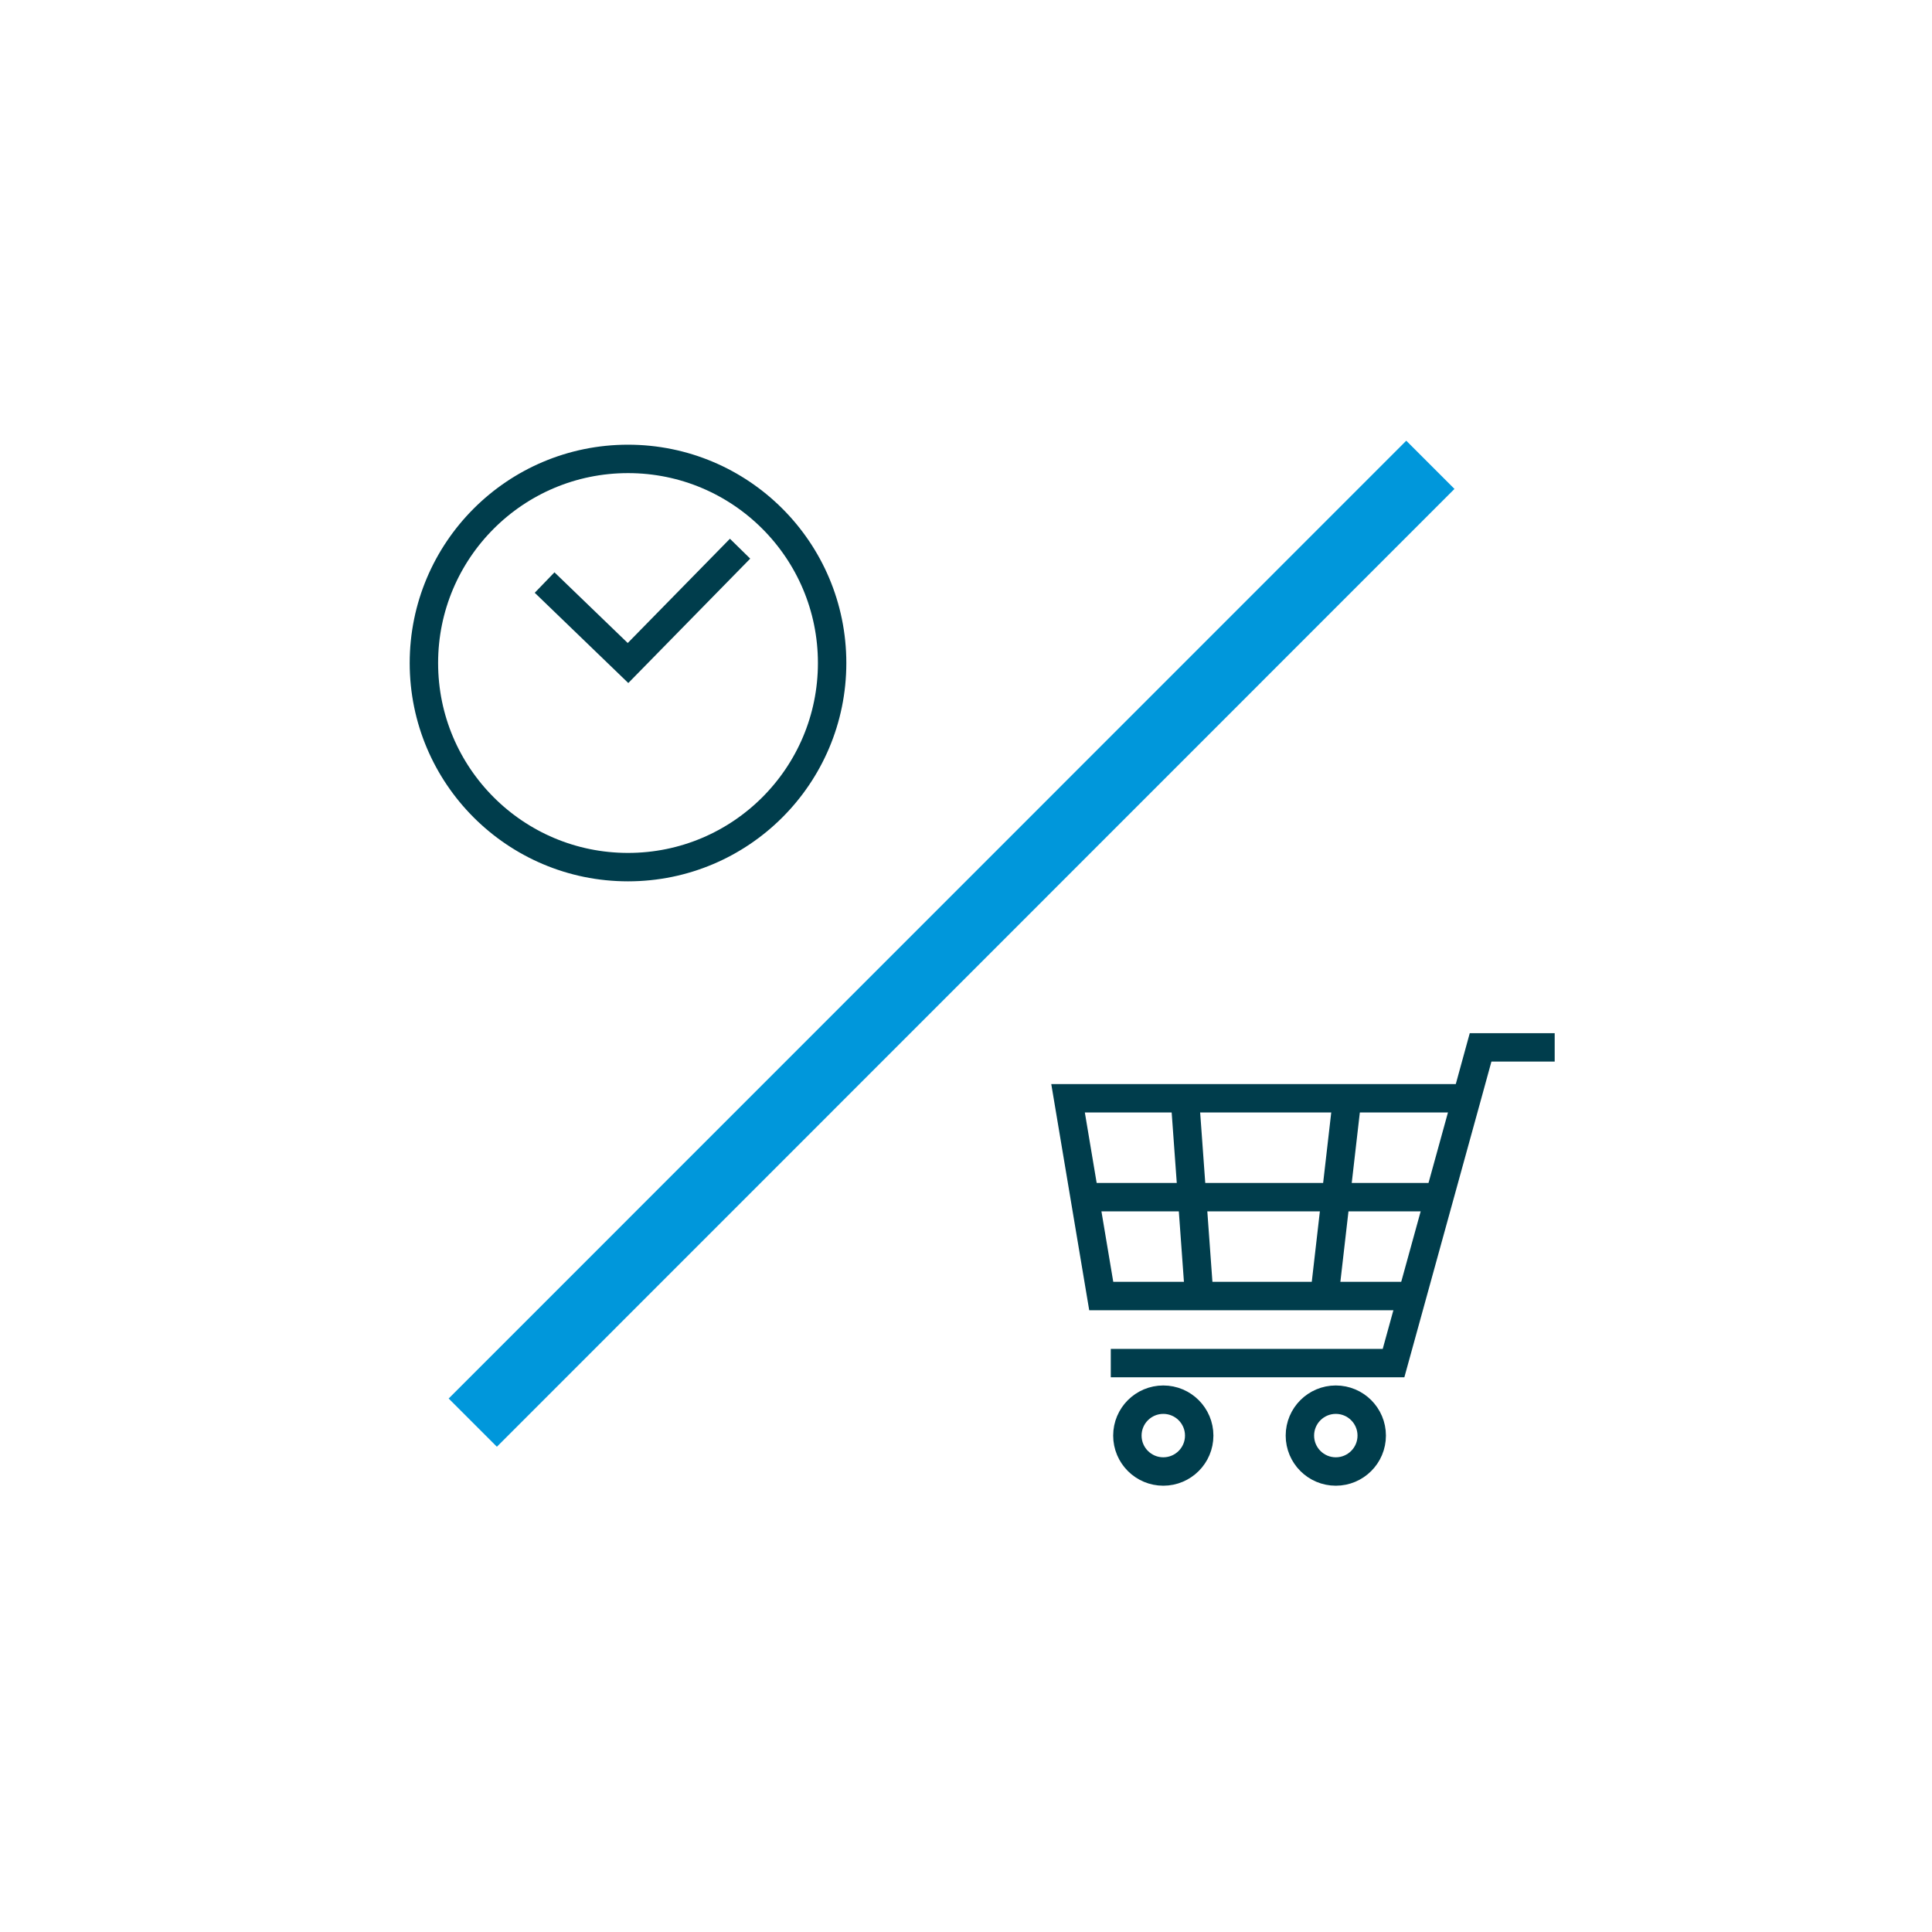
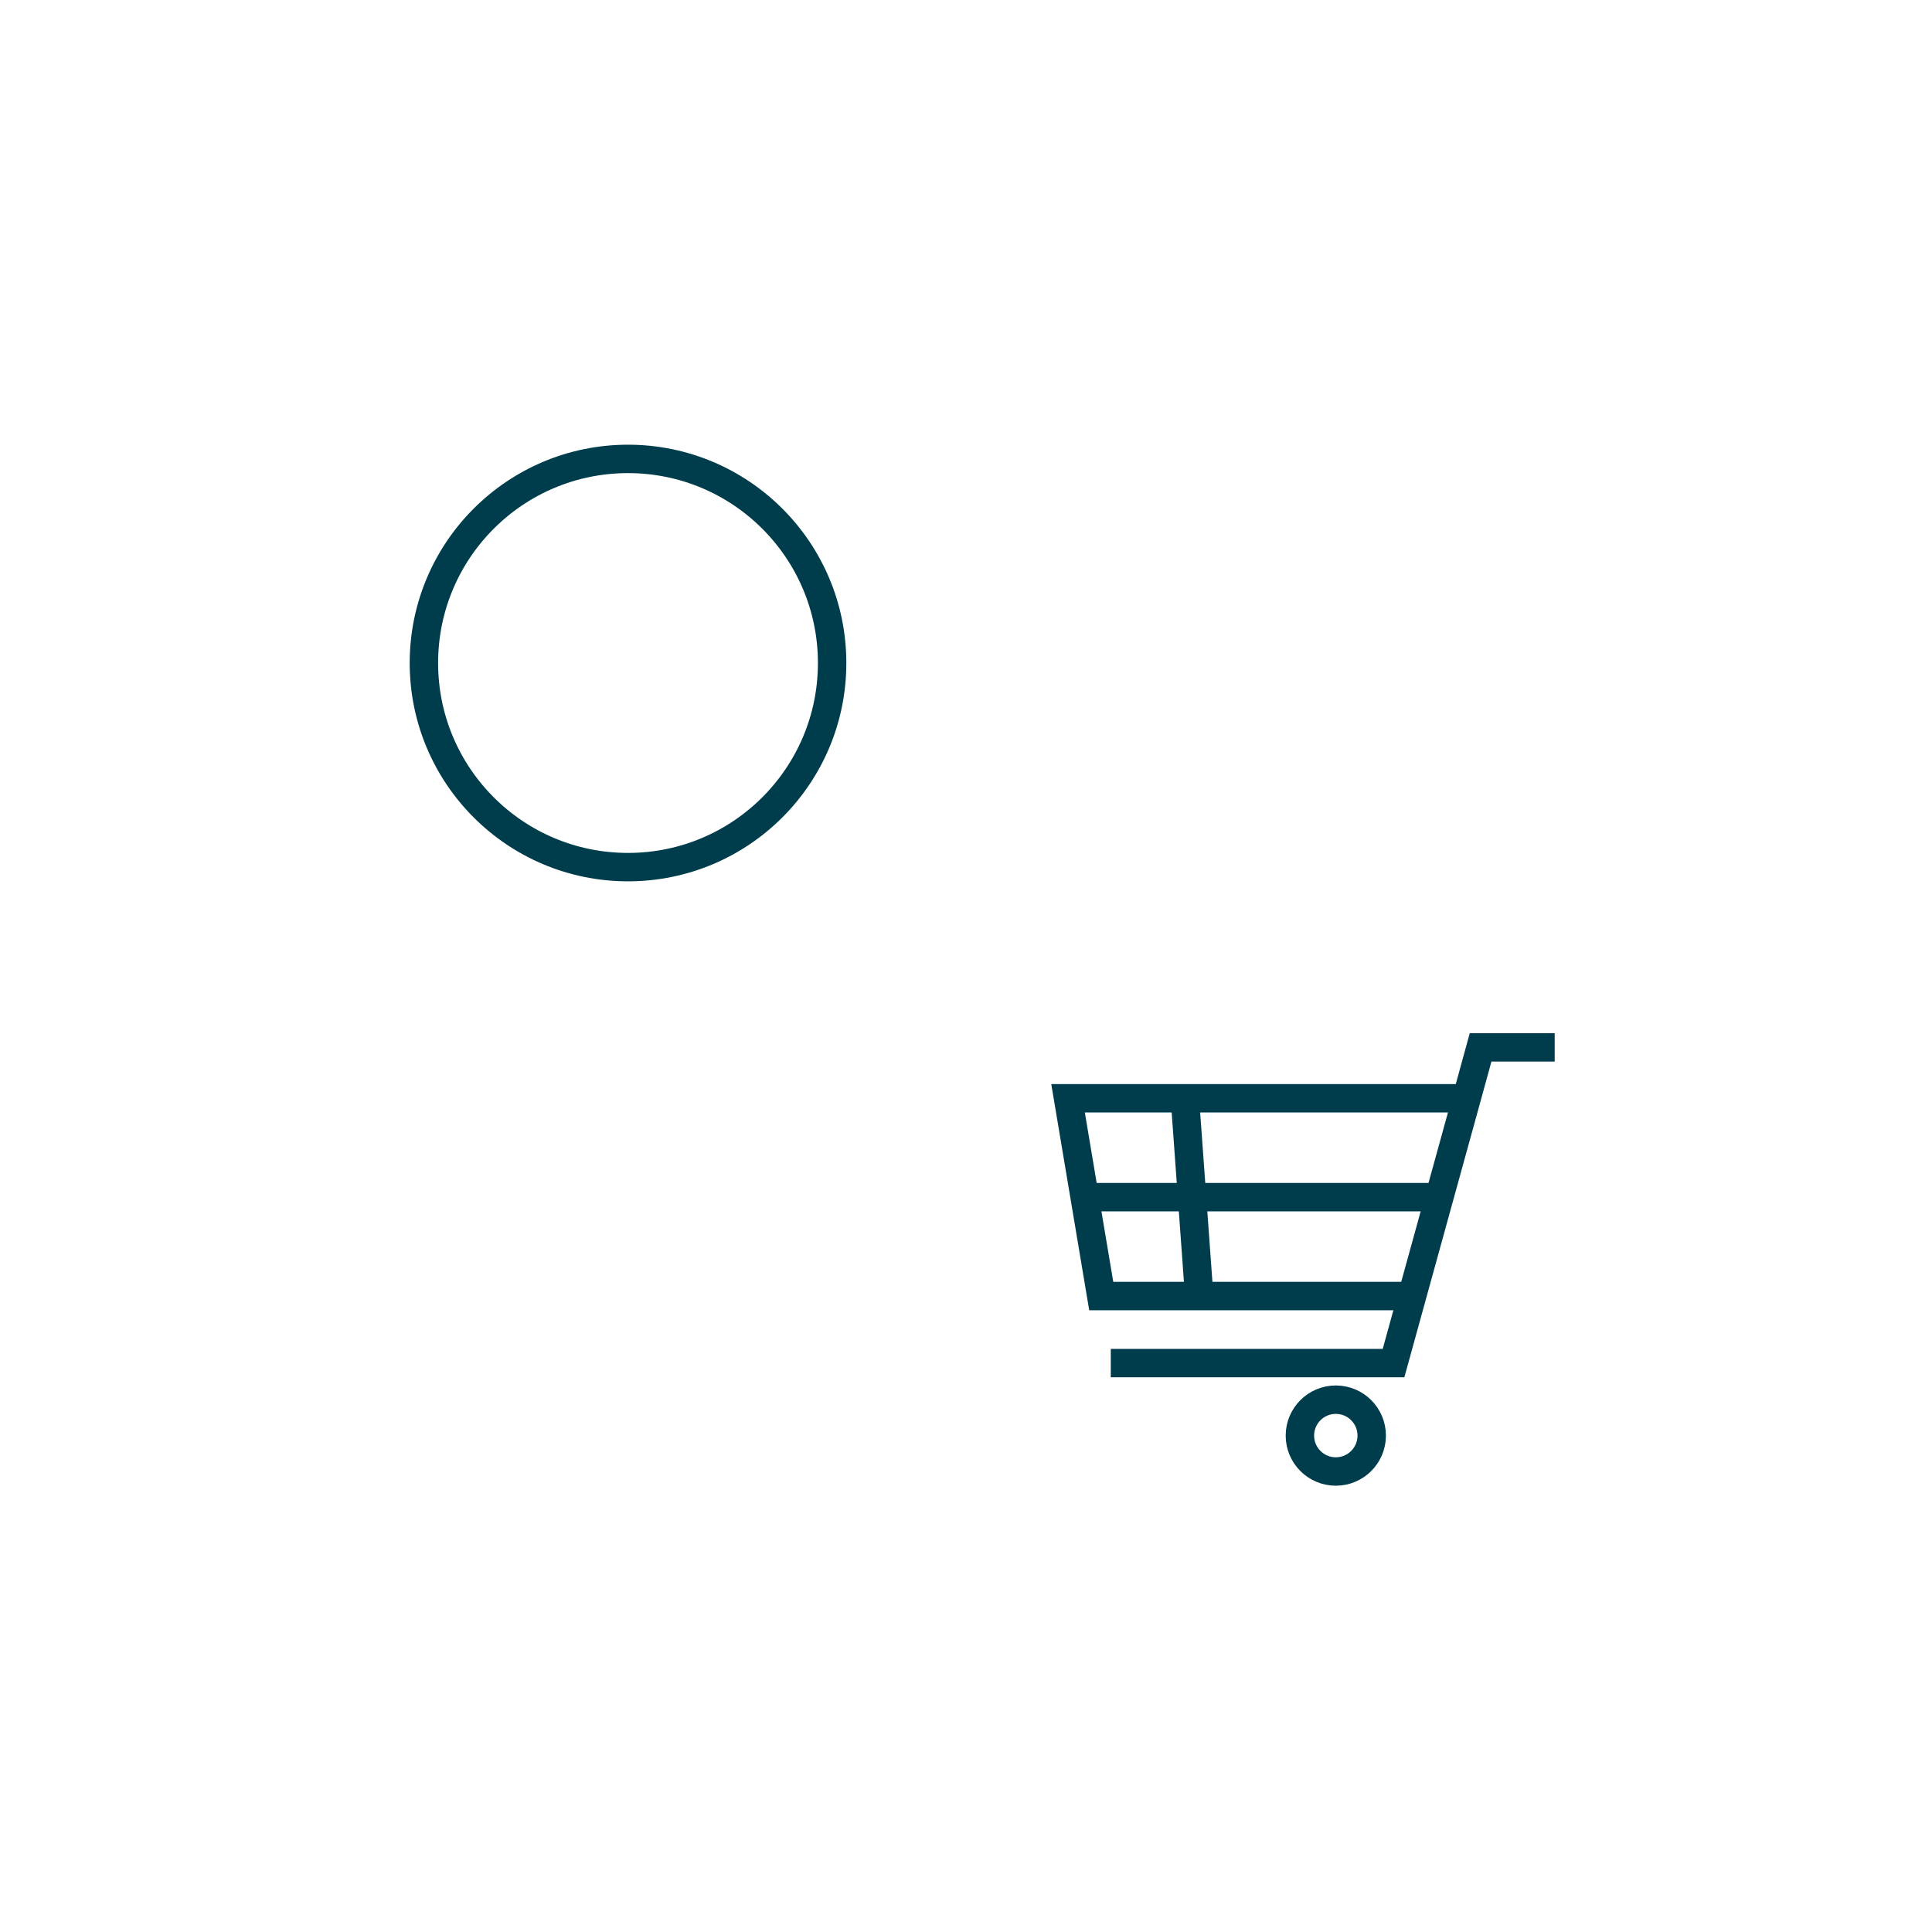
<svg xmlns="http://www.w3.org/2000/svg" xmlns:ns1="http://sodipodi.sourceforge.net/DTD/sodipodi-0.dtd" xmlns:ns2="http://www.inkscape.org/namespaces/inkscape" id="Ebene_1" data-name="Ebene 1" viewBox="0 0 85 85" version="1.1" ns1:docname="Icon_Mieten-oder-kaufen-moeglich.svg" width="85" height="85" ns2:version="1.0.1 (c497b03c, 2020-09-10)">
  <defs id="defs369" />
  <ns1:namedview pagecolor="#ffffff" bordercolor="#666666" borderopacity="1" objecttolerance="10" gridtolerance="10" guidetolerance="10" ns2:pageopacity="0" ns2:pageshadow="2" ns2:window-width="904" ns2:window-height="480" id="namedview367" showgrid="false" ns2:zoom="8.6429914" ns2:cx="42.52" ns2:cy="42.52" ns2:window-x="0" ns2:window-y="25" ns2:window-maximized="0" ns2:current-layer="Ebene_1" />
-   <line x1="62.93" y1="20.45" x2="20.8" y2="62.59" fill="none" stroke="#0097db" stroke-width="3" id="line346" />
  <circle cx="27.63" cy="29.17" r="8.98" fill="none" stroke="#003d4c" stroke-width="1.25" id="circle348" />
-   <polyline points="32.56 24.14 27.63 29.17 23.96 25.63" fill="none" stroke="#003d4c" stroke-width="1.25" id="polyline350" />
  <polyline points="68.4 46.08 65.14 46.08 64.58 48.12 61.31 59.97 48.87 59.97" fill="none" stroke="#003d4c" stroke-miterlimit="10" stroke-width="1.25" id="polyline352" />
  <polyline points="64.52 48.32 46.99 48.32 48.45 57.02 62.12 57.02" fill="none" stroke="#003d4c" stroke-miterlimit="10" stroke-width="1.25" id="polyline354" />
  <line x1="47.72" y1="52.67" x2="63.32" y2="52.67" fill="none" stroke="#003d4c" stroke-miterlimit="10" stroke-width="1.25" id="line356" />
-   <line x1="59.27" y1="48.32" x2="58.27" y2="57.02" fill="none" stroke="#003d4c" stroke-miterlimit="10" stroke-width="1.25" id="line358" />
  <line x1="52.13" y1="48.32" x2="52.76" y2="57.02" fill="none" stroke="#003d4c" stroke-miterlimit="10" stroke-width="1.25" id="line360" />
  <circle cx="58.77" cy="63.16" r="1.58" fill="none" stroke="#003d4c" stroke-miterlimit="10" stroke-width="1.25" id="circle362" />
-   <circle cx="51.18" cy="63.16" r="1.58" fill="none" stroke="#003d4c" stroke-miterlimit="10" stroke-width="1.25" id="circle364" />
</svg>